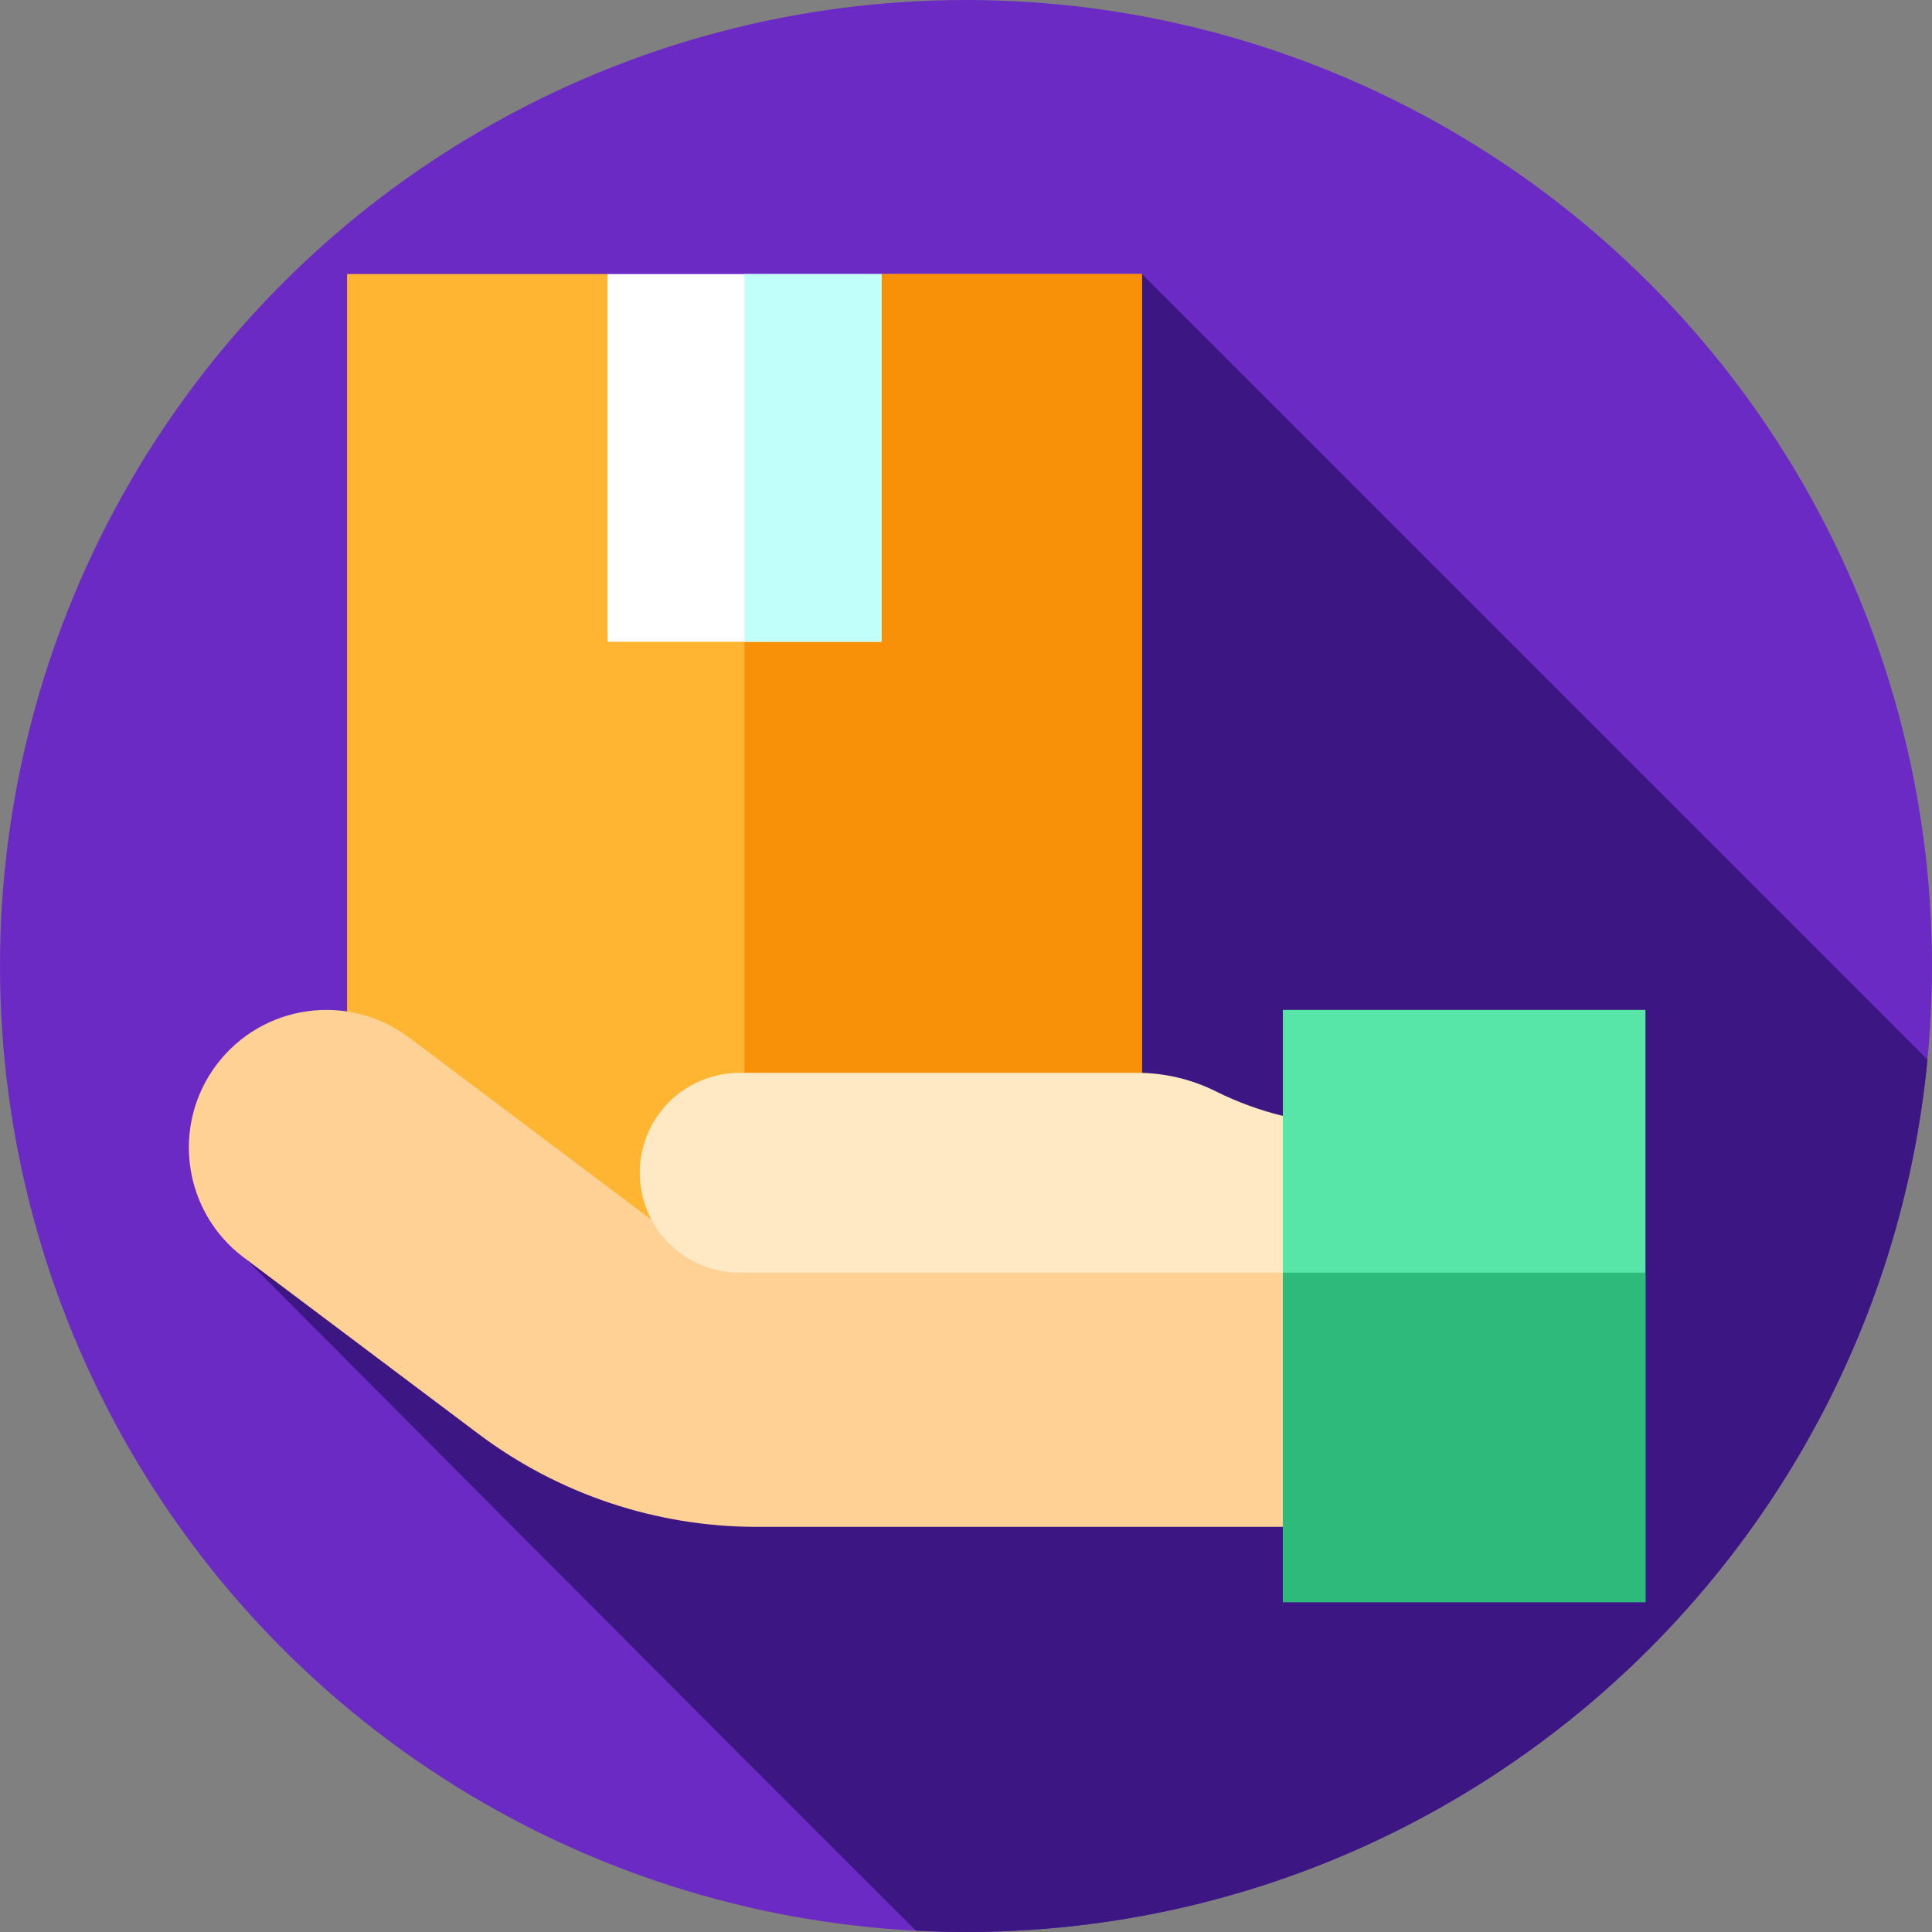
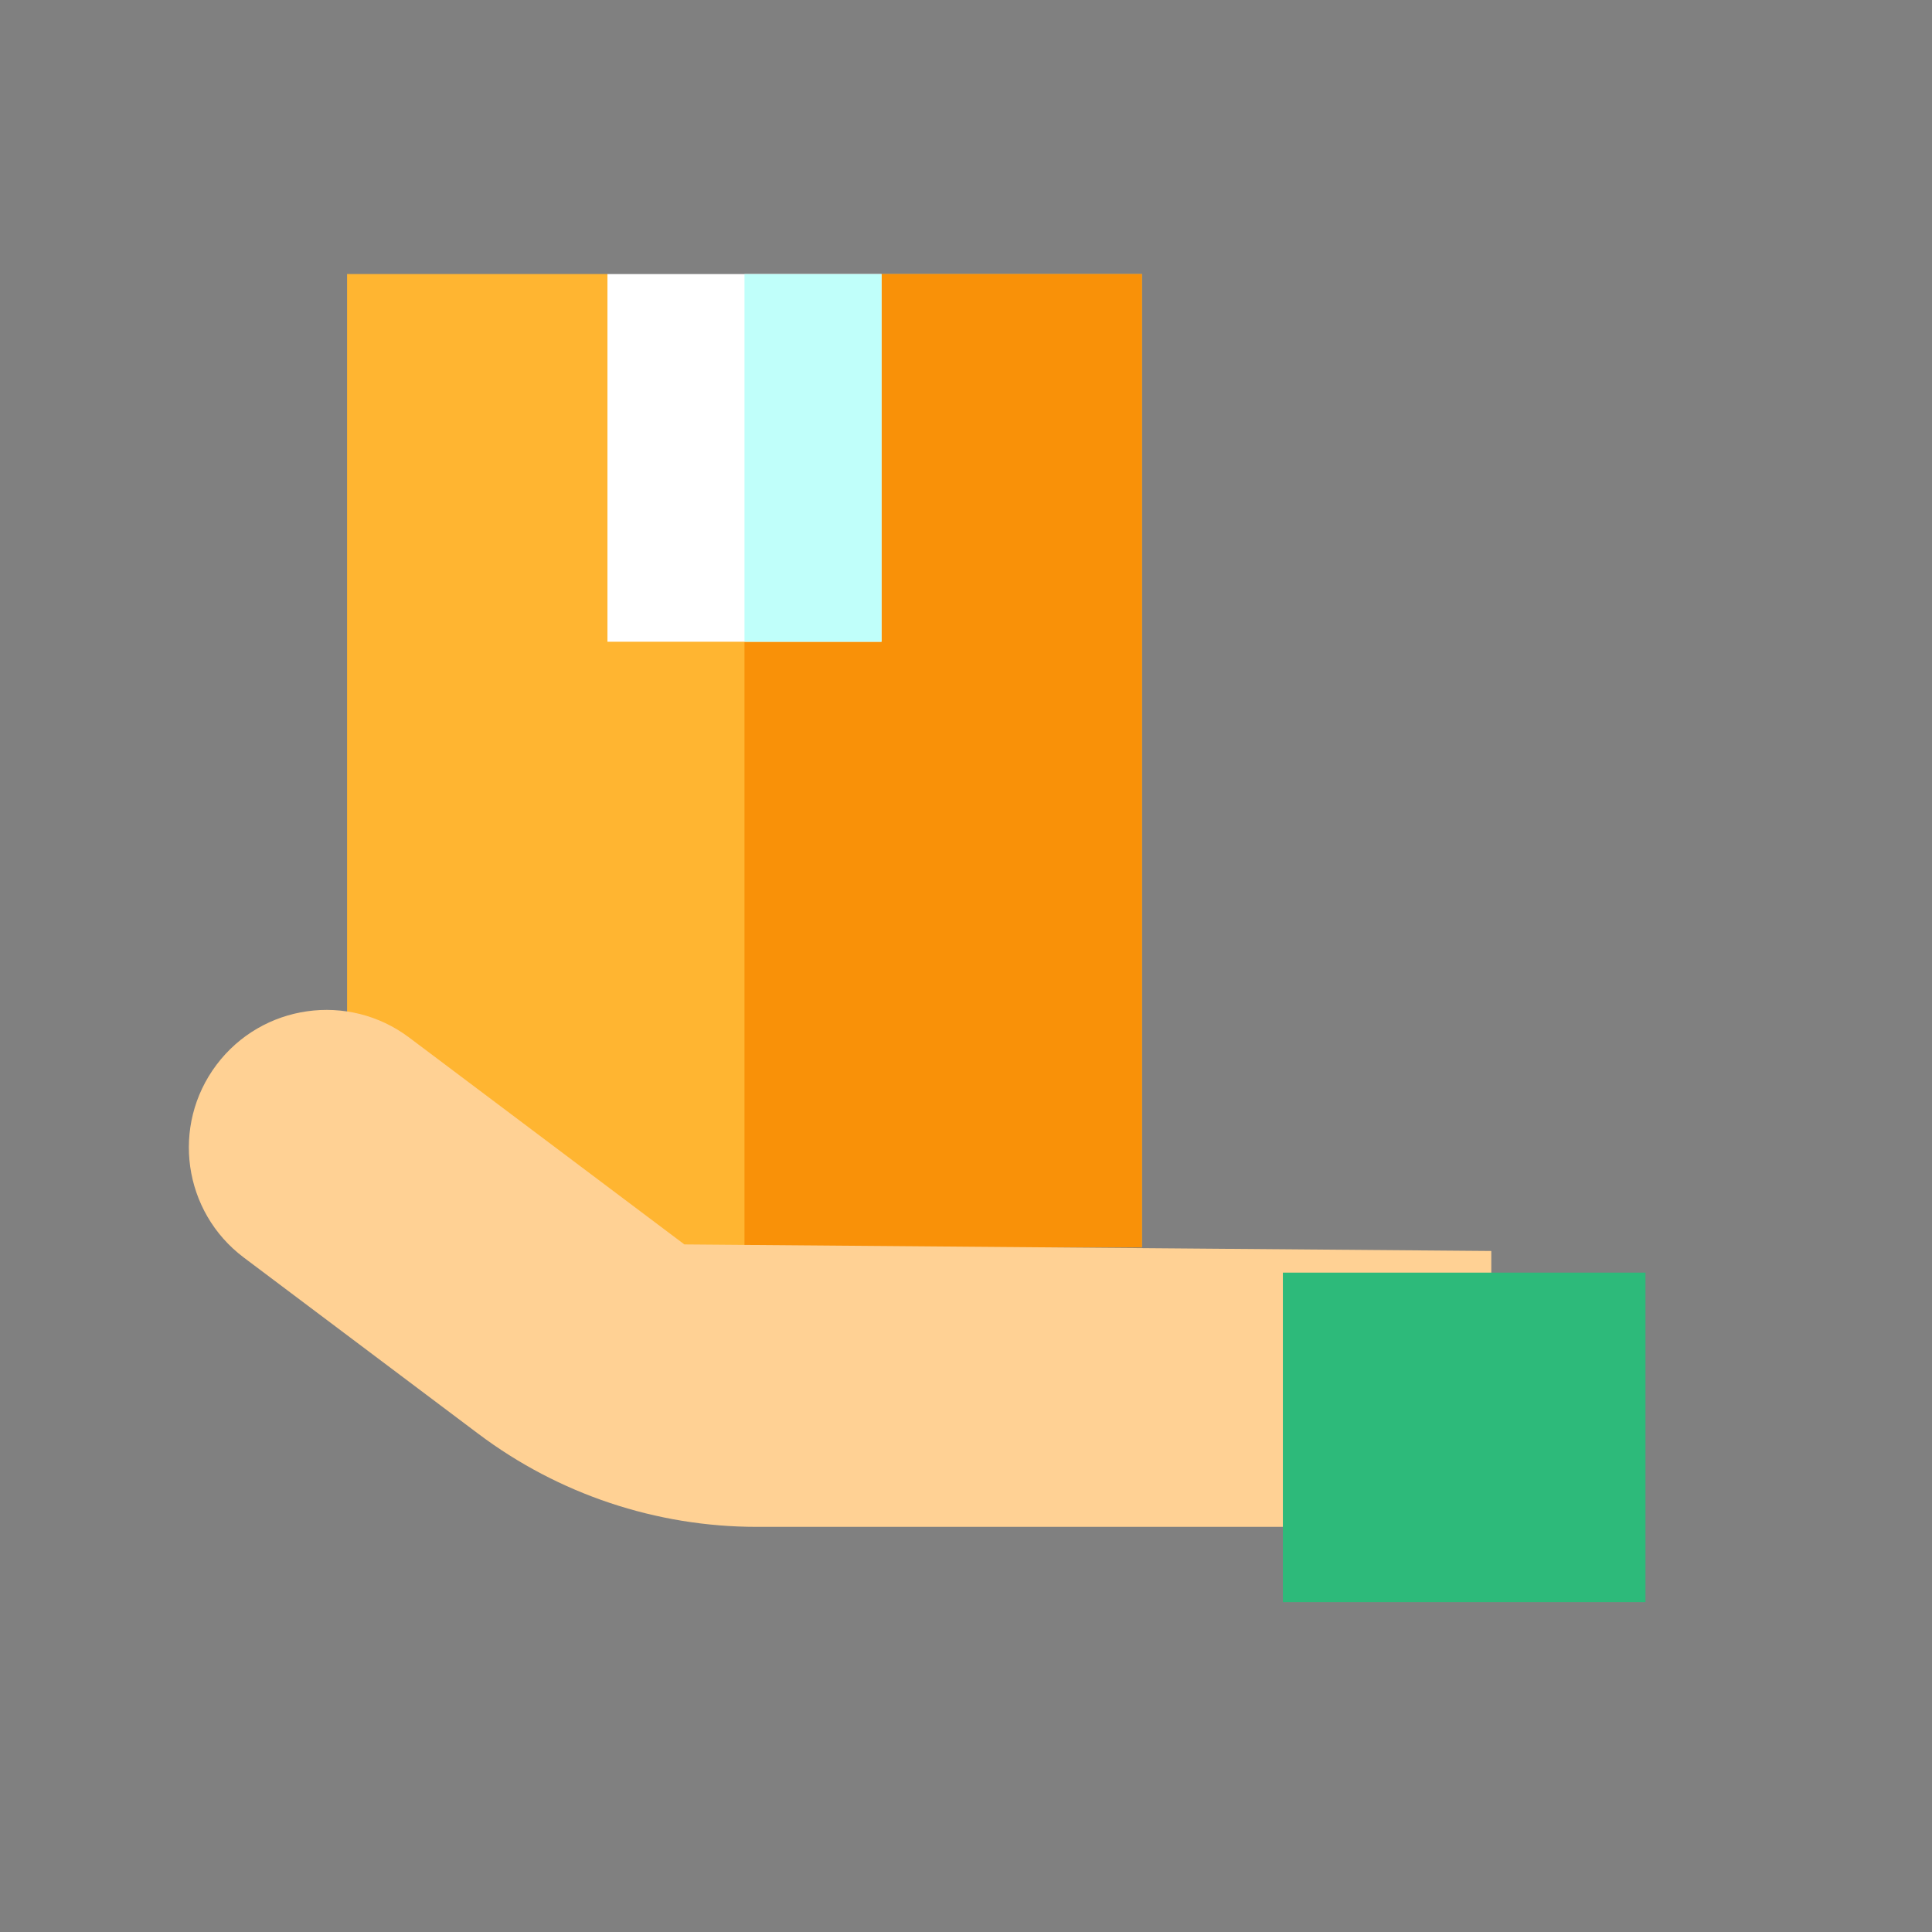
<svg xmlns="http://www.w3.org/2000/svg" id="Layer_1" enable-background="new 0 0 512 512" height="512" viewBox="0 0 512 512" width="512">
  <rect x="0" y="0" width="512" height="512" fill="#808080" stroke="none" />
  <g>
    <g>
      <g>
        <g>
          <g>
            <g id="XMLID_788_">
              <g id="XMLID_789_">
                <g id="XMLID_790_">
                  <g id="XMLID_791_">
                    <g id="XMLID_792_">
                      <g id="XMLID_793_">
                        <g id="XMLID_794_">
                          <g id="XMLID_795_">
                            <g id="XMLID_796_">
                              <g id="XMLID_797_">
                                <g id="XMLID_798_">
                                  <g id="XMLID_799_">
                                    <g id="XMLID_800_">
                                      <g id="XMLID_801_">
                                        <g id="XMLID_802_">
-                                           <circle cx="256" cy="256" fill="#6c2ac4" r="256" />
-                                         </g>
+                                           </g>
                                      </g>
                                    </g>
                                  </g>
                                </g>
                              </g>
                            </g>
                          </g>
                        </g>
                      </g>
                    </g>
                  </g>
                </g>
              </g>
            </g>
          </g>
        </g>
      </g>
    </g>
-     <path d="m510.799 280.813-208.185-208.185-237.372 261.108s133.4 134.045 177.526 177.927c4.382.223 8.794.337 13.232.337 133.013 0 242.319-101.447 254.799-231.187z" fill="#3c1784" />
    <g>
      <path d="m302.614 330.57h-210.636v-257.942h69.004l36.314 27.93 36.315-27.93h69.003z" fill="#ffb531" />
      <path d="m302.612 72.63v257.943h-105.314v-230.016l36.311-27.927z" fill="#f99108" />
      <g>
        <path d="m181.366 329.783-72.935-54.827c-16.095-12.099-38.951-8.864-51.056 7.227-12.112 16.1-8.874 38.972 7.232 51.077l62.162 46.72c21.271 16.002 47.167 24.655 73.786 24.655h194.653v-73.111z" fill="#ffd194" />
-         <path d="m395.207 337.262v-38.823l-35.874-.298c-12.891-.107-25.586-3.158-37.118-8.92-6.462-3.229-13.588-4.91-20.812-4.91h-105.38c-14.622 0-26.476 11.854-26.476 26.476 0 14.622 11.854 26.476 26.476 26.476h199.184z" fill="#ffe9c5" />
-         <path d="m339.974 267.636h96.087v156.946h-96.087z" fill="#57e5a8" />
        <path d="m339.976 337.26h96.089v87.321h-96.089z" fill="#2dba7a" />
      </g>
      <path d="m160.982 72.628h72.629v97.44h-72.629z" fill="#fff" />
      <path d="m197.298 72.63h36.311v97.44h-36.311z" fill="#c0fffa" />
    </g>
  </g>
</svg>